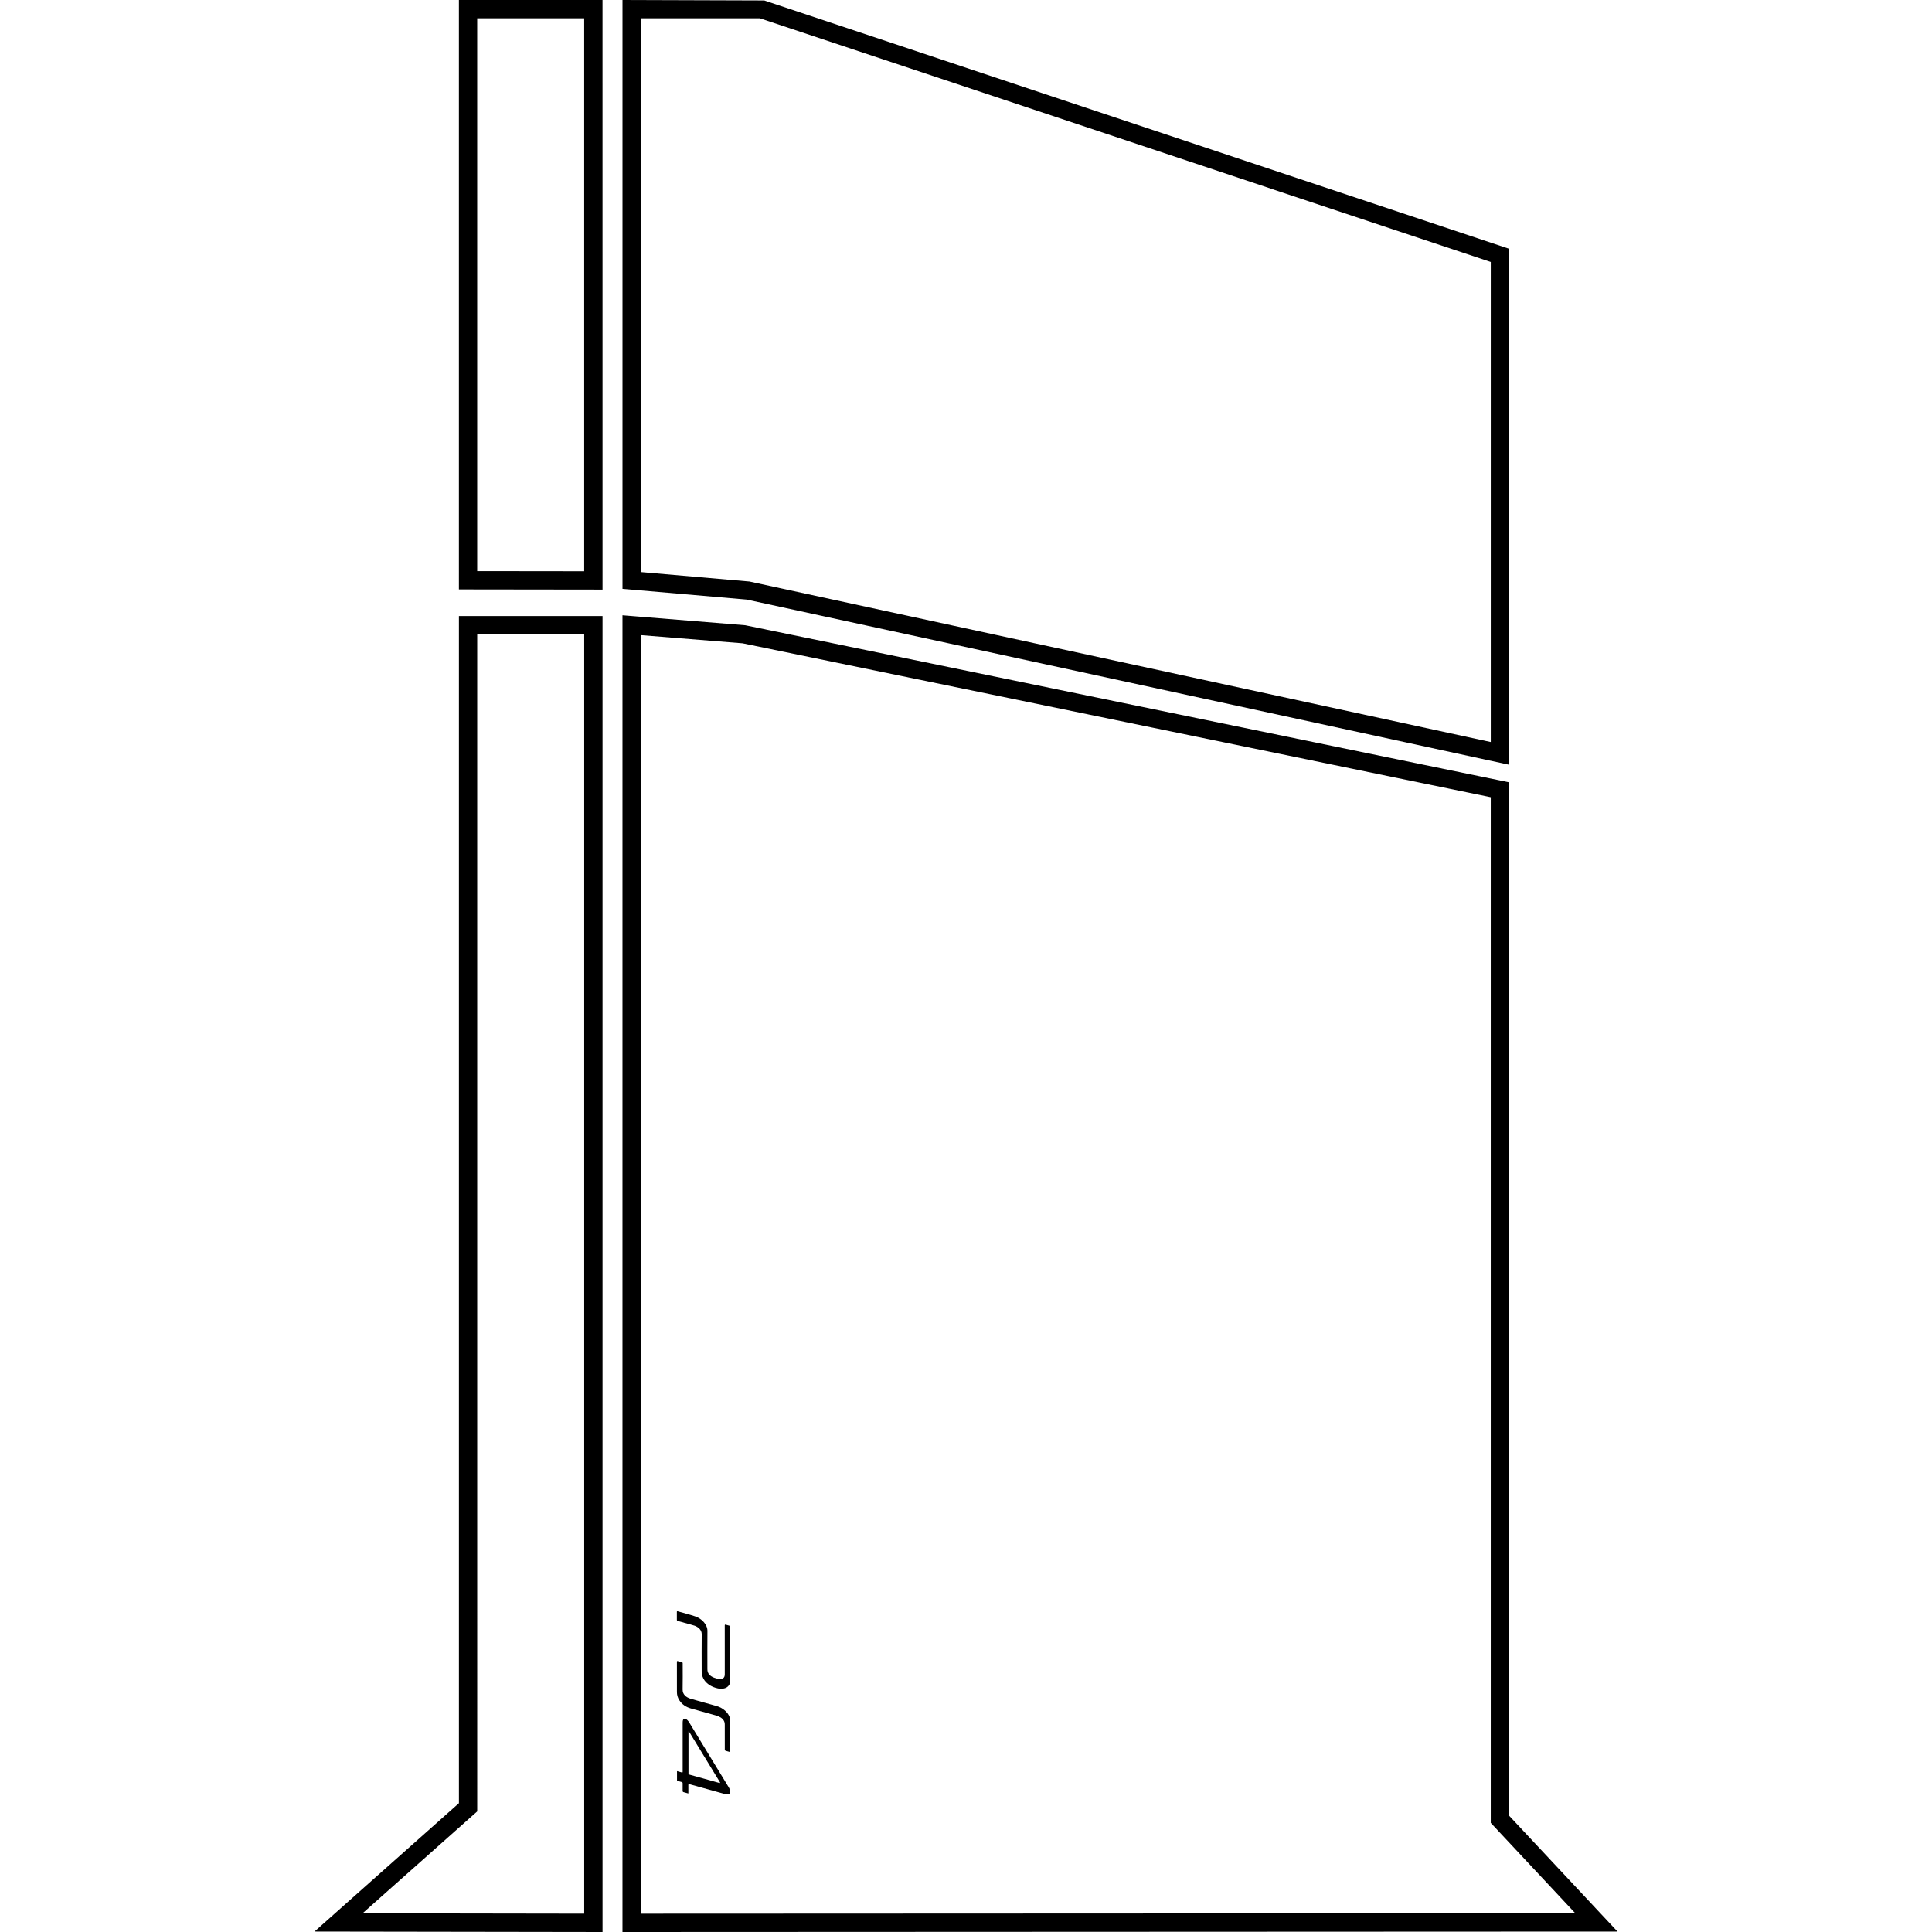
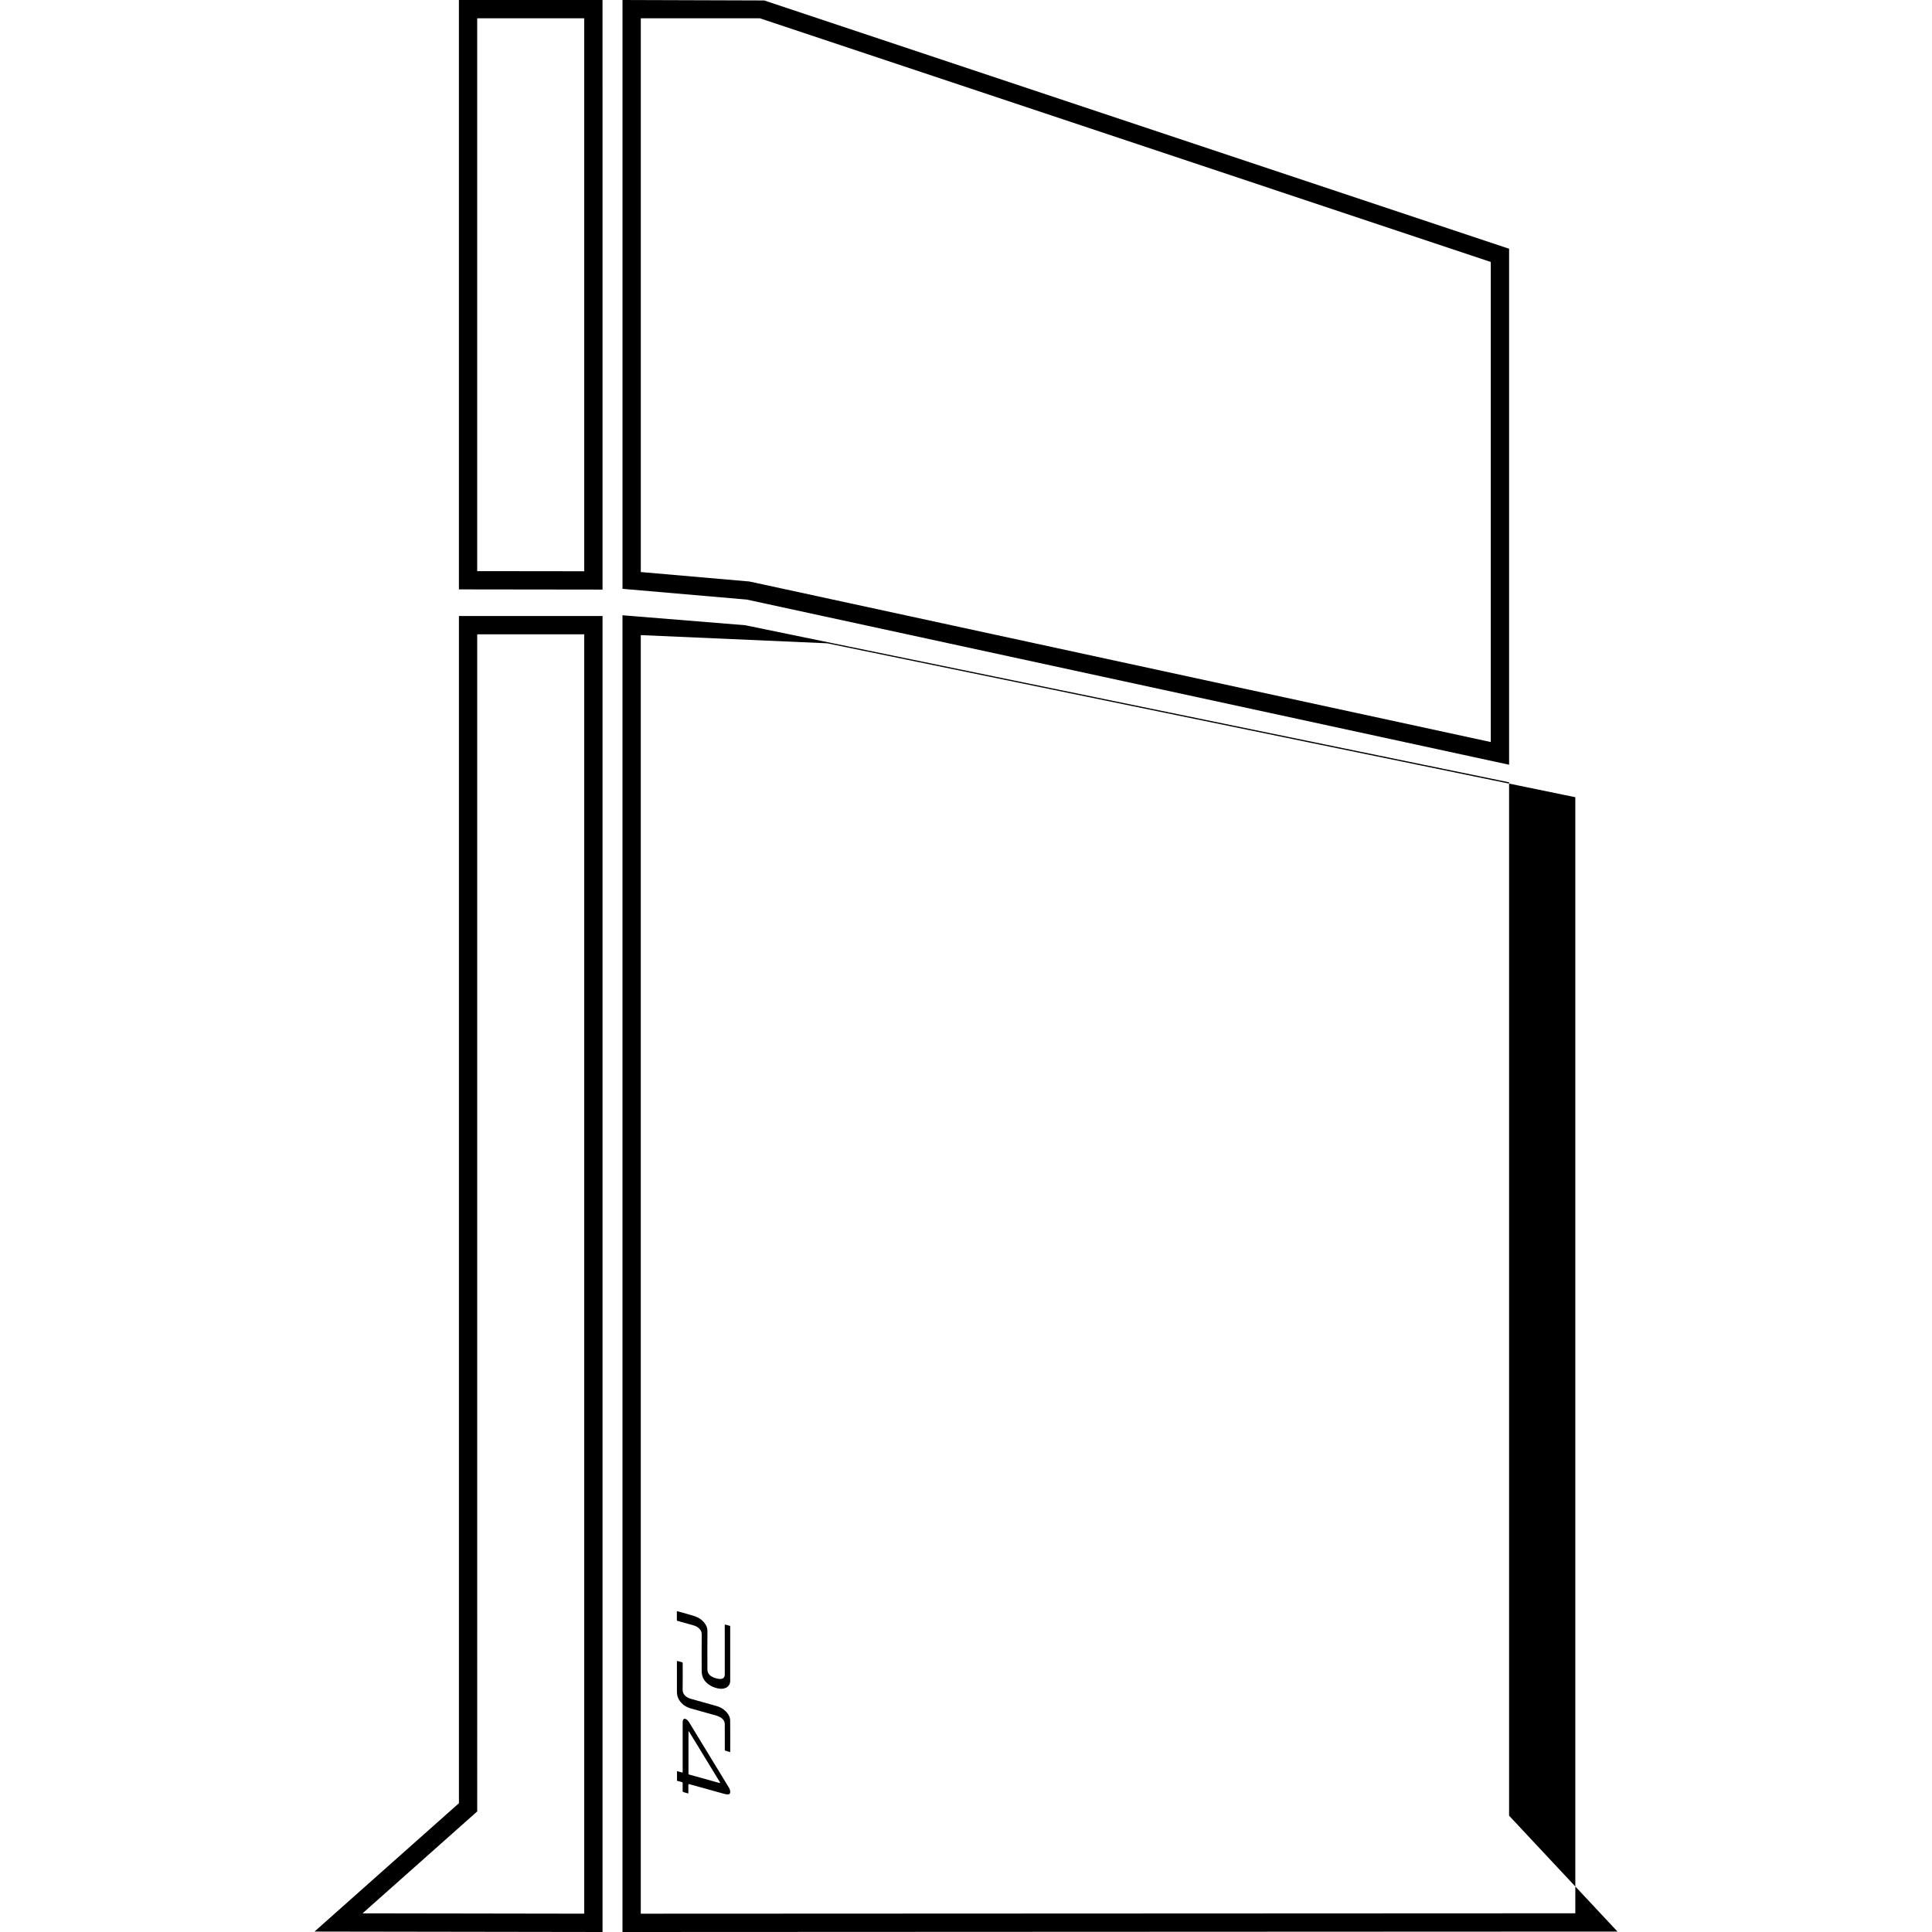
<svg xmlns="http://www.w3.org/2000/svg" fill="#000000" version="1.1" id="Capa_1" width="800px" height="800px" viewBox="0 0 105.536 105.536" xml:space="preserve">
  <g>
-     <path d="M34.003,105.536V33.609l6.702,0.544l41.729,8.581v56.448l5.922,6.33L34.003,105.536z M35.003,34.693v69.843l51.049-0.022   l-4.619-4.938V43.548l-40.87-8.408L35.003,34.693z M32.914,105.536l-15.734-0.024l7.889-7.011v-64.85h7.845V105.536z    M19.805,104.516l12.108,0.019V34.651h-5.845V98.95L19.805,104.516z M82.435,41.774l-41.643-9.022l-6.788-0.587V0l7.745,0.025   l40.686,13.563V41.774z M35.003,31.248l5.938,0.517l40.493,8.769V14.309L41.51,1h-6.506V31.248z M32.914,32.206l-7.846-0.01V0   h7.845L32.914,32.206L32.914,32.206z M26.067,31.198l5.845,0.007V1h-5.845V31.198z M37.742,88.745   c0.07,0.019,0.141,0.039,0.211,0.063c0.197,0.074,0.381,0.236,0.378,0.459c-0.007,0.643-0.003,1.289-0.002,1.934   c0,0.068,0,0.141,0.009,0.21c0.028,0.222,0.133,0.426,0.365,0.597c0.162,0.12,0.337,0.184,0.518,0.223   c0.381,0.082,0.667-0.098,0.667-0.418c0-0.978,0-1.955,0-2.93c0-0.021,0-0.039,0-0.066c-0.082-0.022-0.154-0.039-0.226-0.063   c-0.059-0.021-0.072-0.005-0.072,0.042c0.002,0.523,0.001,1.047,0.001,1.569c0,0.366,0,0.731,0,1.098   c0,0.183-0.104,0.271-0.31,0.248c-0.088-0.009-0.184-0.032-0.273-0.067c-0.252-0.099-0.366-0.246-0.366-0.459   c0-0.697-0.005-1.397,0.002-2.092c0.004-0.349-0.308-0.679-0.682-0.802c-0.31-0.103-0.622-0.181-0.933-0.271   c-0.04-0.01-0.056-0.004-0.055,0.031c0.002,0.145,0.002,0.288,0,0.432c0,0.041,0.018,0.056,0.062,0.066   C37.271,88.613,37.506,88.68,37.742,88.745z M37.741,93.326c0.447,0.128,0.893,0.249,1.339,0.374   c0.056,0.017,0.113,0.036,0.169,0.058c0.168,0.066,0.292,0.188,0.327,0.325c0.012,0.045,0.015,0.089,0.015,0.132   c0.001,0.447,0.001,0.895,0.001,1.342c0,0.012-0.005,0.023,0.001,0.035c0.01,0.016,0.025,0.041,0.04,0.045   c0.082,0.025,0.164,0.047,0.255,0.072c0-0.02,0-0.029,0-0.041c0-0.562,0.005-1.123-0.003-1.688   c-0.002-0.188-0.101-0.375-0.286-0.541c-0.139-0.125-0.299-0.203-0.469-0.25c-0.46-0.129-0.92-0.254-1.38-0.387   c-0.27-0.076-0.467-0.24-0.461-0.513c0.01-0.464,0.003-0.933,0.003-1.399c0-0.013-0.001-0.022,0-0.035   c0.002-0.029-0.012-0.047-0.051-0.059c-0.068-0.018-0.137-0.035-0.206-0.056c-0.047-0.017-0.059-0.003-0.059,0.034   c0.001,0.554,0,1.104,0.001,1.658c0.001,0.146,0.035,0.295,0.132,0.445C37.259,93.111,37.479,93.251,37.741,93.326z M39.792,97.607   c-0.179-0.295-0.358-0.588-0.537-0.881c-0.532-0.875-1.065-1.75-1.598-2.623c-0.028-0.045-0.061-0.092-0.099-0.131   c-0.107-0.111-0.222-0.111-0.253,0c-0.012,0.043-0.014,0.09-0.014,0.137c-0.001,0.892-0.001,1.781,0,2.673   c0,0.04-0.014,0.051-0.063,0.034c-0.08-0.024-0.16-0.045-0.246-0.068c0,0.178,0,0.35,0,0.527c0.082,0.021,0.16,0.047,0.238,0.064   c0.054,0.014,0.071,0.032,0.07,0.079c-0.003,0.138-0.002,0.278,0,0.42c0,0.017,0.016,0.048,0.025,0.052   c0.093,0.028,0.187,0.053,0.284,0.08c0.001-0.023,0.003-0.041,0.003-0.06c0-0.134,0.003-0.267-0.001-0.399   c0-0.051,0.013-0.063,0.075-0.045c0.63,0.178,1.261,0.354,1.891,0.526c0.062,0.017,0.126,0.026,0.185,0.028   c0.095,0.002,0.13-0.045,0.137-0.125C39.896,97.799,39.851,97.704,39.792,97.607z M39.275,97.389   c-0.542-0.152-1.084-0.303-1.627-0.453c-0.011-0.004-0.023-0.008-0.04-0.015c0-0.78,0-1.562,0-2.341   c0.006-0.001,0.012-0.001,0.019-0.001c0.012,0.019,0.027,0.032,0.038,0.051c0.55,0.9,1.1,1.802,1.649,2.703   C39.352,97.395,39.344,97.407,39.275,97.389z" />
+     <path d="M34.003,105.536V33.609l6.702,0.544l41.729,8.581v56.448l5.922,6.33L34.003,105.536z M35.003,34.693v69.843l51.049-0.022   V43.548l-40.87-8.408L35.003,34.693z M32.914,105.536l-15.734-0.024l7.889-7.011v-64.85h7.845V105.536z    M19.805,104.516l12.108,0.019V34.651h-5.845V98.95L19.805,104.516z M82.435,41.774l-41.643-9.022l-6.788-0.587V0l7.745,0.025   l40.686,13.563V41.774z M35.003,31.248l5.938,0.517l40.493,8.769V14.309L41.51,1h-6.506V31.248z M32.914,32.206l-7.846-0.01V0   h7.845L32.914,32.206L32.914,32.206z M26.067,31.198l5.845,0.007V1h-5.845V31.198z M37.742,88.745   c0.07,0.019,0.141,0.039,0.211,0.063c0.197,0.074,0.381,0.236,0.378,0.459c-0.007,0.643-0.003,1.289-0.002,1.934   c0,0.068,0,0.141,0.009,0.21c0.028,0.222,0.133,0.426,0.365,0.597c0.162,0.12,0.337,0.184,0.518,0.223   c0.381,0.082,0.667-0.098,0.667-0.418c0-0.978,0-1.955,0-2.93c0-0.021,0-0.039,0-0.066c-0.082-0.022-0.154-0.039-0.226-0.063   c-0.059-0.021-0.072-0.005-0.072,0.042c0.002,0.523,0.001,1.047,0.001,1.569c0,0.366,0,0.731,0,1.098   c0,0.183-0.104,0.271-0.31,0.248c-0.088-0.009-0.184-0.032-0.273-0.067c-0.252-0.099-0.366-0.246-0.366-0.459   c0-0.697-0.005-1.397,0.002-2.092c0.004-0.349-0.308-0.679-0.682-0.802c-0.31-0.103-0.622-0.181-0.933-0.271   c-0.04-0.01-0.056-0.004-0.055,0.031c0.002,0.145,0.002,0.288,0,0.432c0,0.041,0.018,0.056,0.062,0.066   C37.271,88.613,37.506,88.68,37.742,88.745z M37.741,93.326c0.447,0.128,0.893,0.249,1.339,0.374   c0.056,0.017,0.113,0.036,0.169,0.058c0.168,0.066,0.292,0.188,0.327,0.325c0.012,0.045,0.015,0.089,0.015,0.132   c0.001,0.447,0.001,0.895,0.001,1.342c0,0.012-0.005,0.023,0.001,0.035c0.01,0.016,0.025,0.041,0.04,0.045   c0.082,0.025,0.164,0.047,0.255,0.072c0-0.02,0-0.029,0-0.041c0-0.562,0.005-1.123-0.003-1.688   c-0.002-0.188-0.101-0.375-0.286-0.541c-0.139-0.125-0.299-0.203-0.469-0.25c-0.46-0.129-0.92-0.254-1.38-0.387   c-0.27-0.076-0.467-0.24-0.461-0.513c0.01-0.464,0.003-0.933,0.003-1.399c0-0.013-0.001-0.022,0-0.035   c0.002-0.029-0.012-0.047-0.051-0.059c-0.068-0.018-0.137-0.035-0.206-0.056c-0.047-0.017-0.059-0.003-0.059,0.034   c0.001,0.554,0,1.104,0.001,1.658c0.001,0.146,0.035,0.295,0.132,0.445C37.259,93.111,37.479,93.251,37.741,93.326z M39.792,97.607   c-0.179-0.295-0.358-0.588-0.537-0.881c-0.532-0.875-1.065-1.75-1.598-2.623c-0.028-0.045-0.061-0.092-0.099-0.131   c-0.107-0.111-0.222-0.111-0.253,0c-0.012,0.043-0.014,0.09-0.014,0.137c-0.001,0.892-0.001,1.781,0,2.673   c0,0.04-0.014,0.051-0.063,0.034c-0.08-0.024-0.16-0.045-0.246-0.068c0,0.178,0,0.35,0,0.527c0.082,0.021,0.16,0.047,0.238,0.064   c0.054,0.014,0.071,0.032,0.07,0.079c-0.003,0.138-0.002,0.278,0,0.42c0,0.017,0.016,0.048,0.025,0.052   c0.093,0.028,0.187,0.053,0.284,0.08c0.001-0.023,0.003-0.041,0.003-0.06c0-0.134,0.003-0.267-0.001-0.399   c0-0.051,0.013-0.063,0.075-0.045c0.63,0.178,1.261,0.354,1.891,0.526c0.062,0.017,0.126,0.026,0.185,0.028   c0.095,0.002,0.13-0.045,0.137-0.125C39.896,97.799,39.851,97.704,39.792,97.607z M39.275,97.389   c-0.542-0.152-1.084-0.303-1.627-0.453c-0.011-0.004-0.023-0.008-0.04-0.015c0-0.78,0-1.562,0-2.341   c0.006-0.001,0.012-0.001,0.019-0.001c0.012,0.019,0.027,0.032,0.038,0.051c0.55,0.9,1.1,1.802,1.649,2.703   C39.352,97.395,39.344,97.407,39.275,97.389z" />
  </g>
</svg>